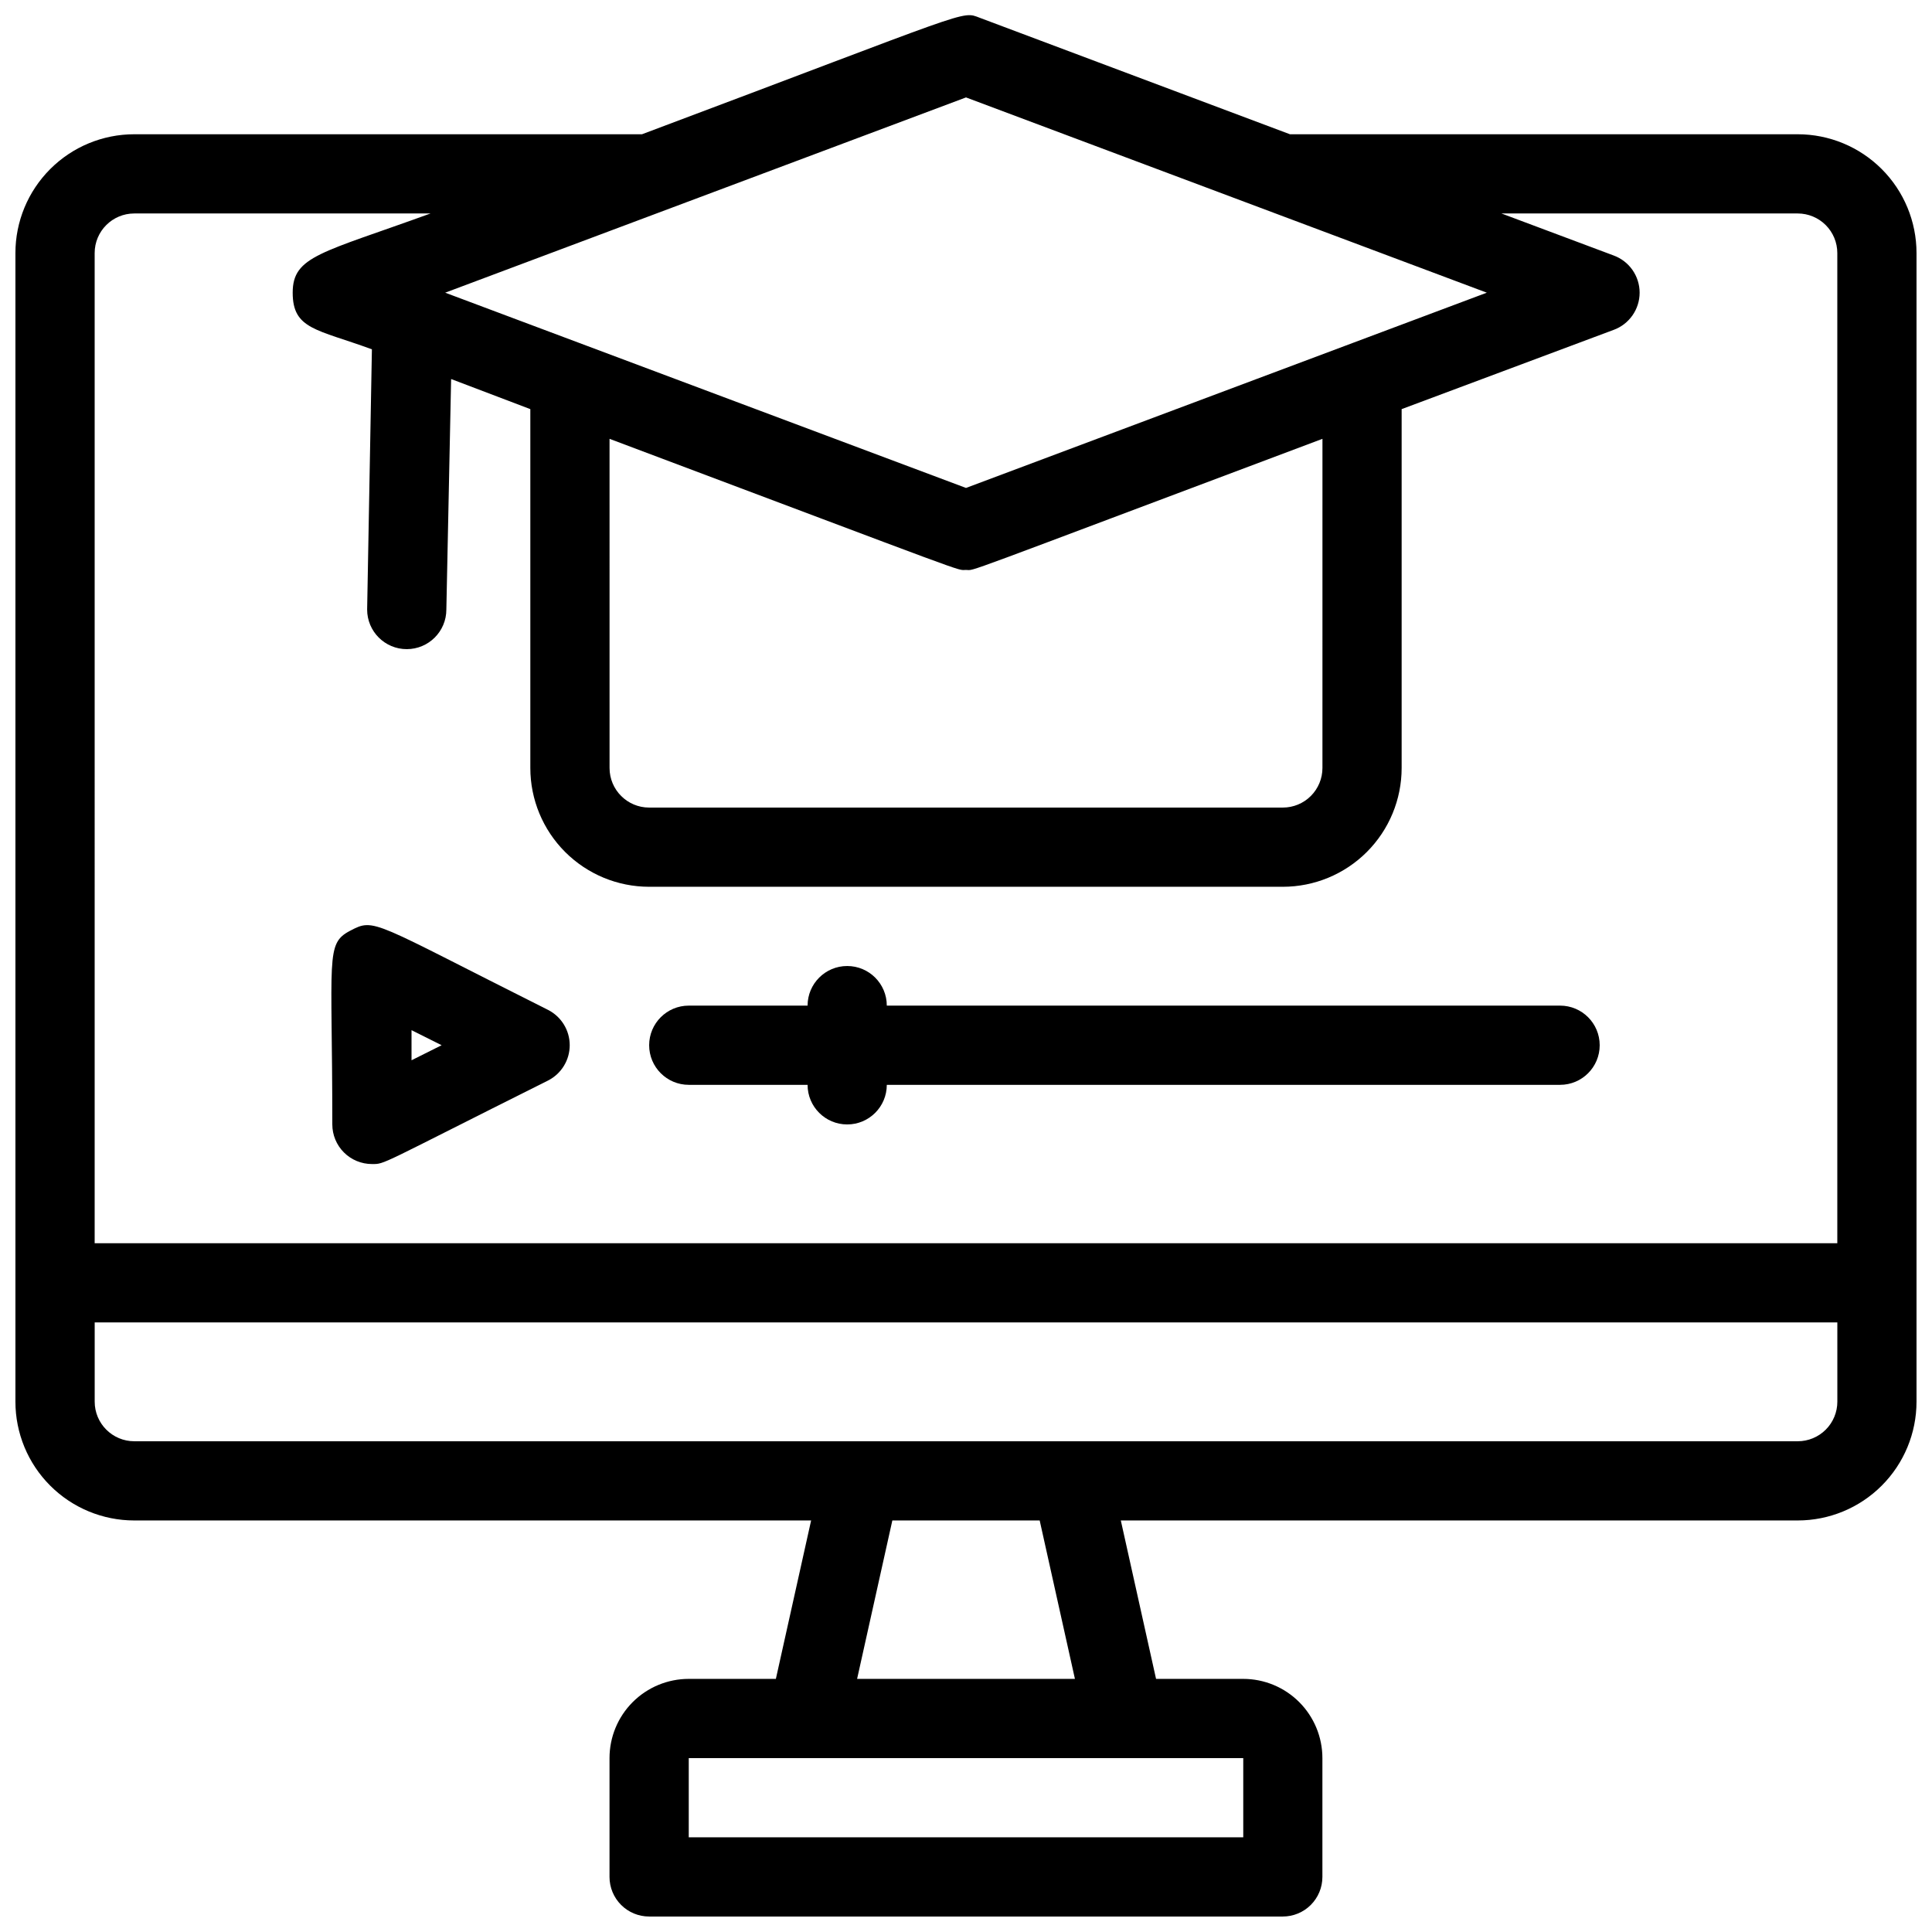
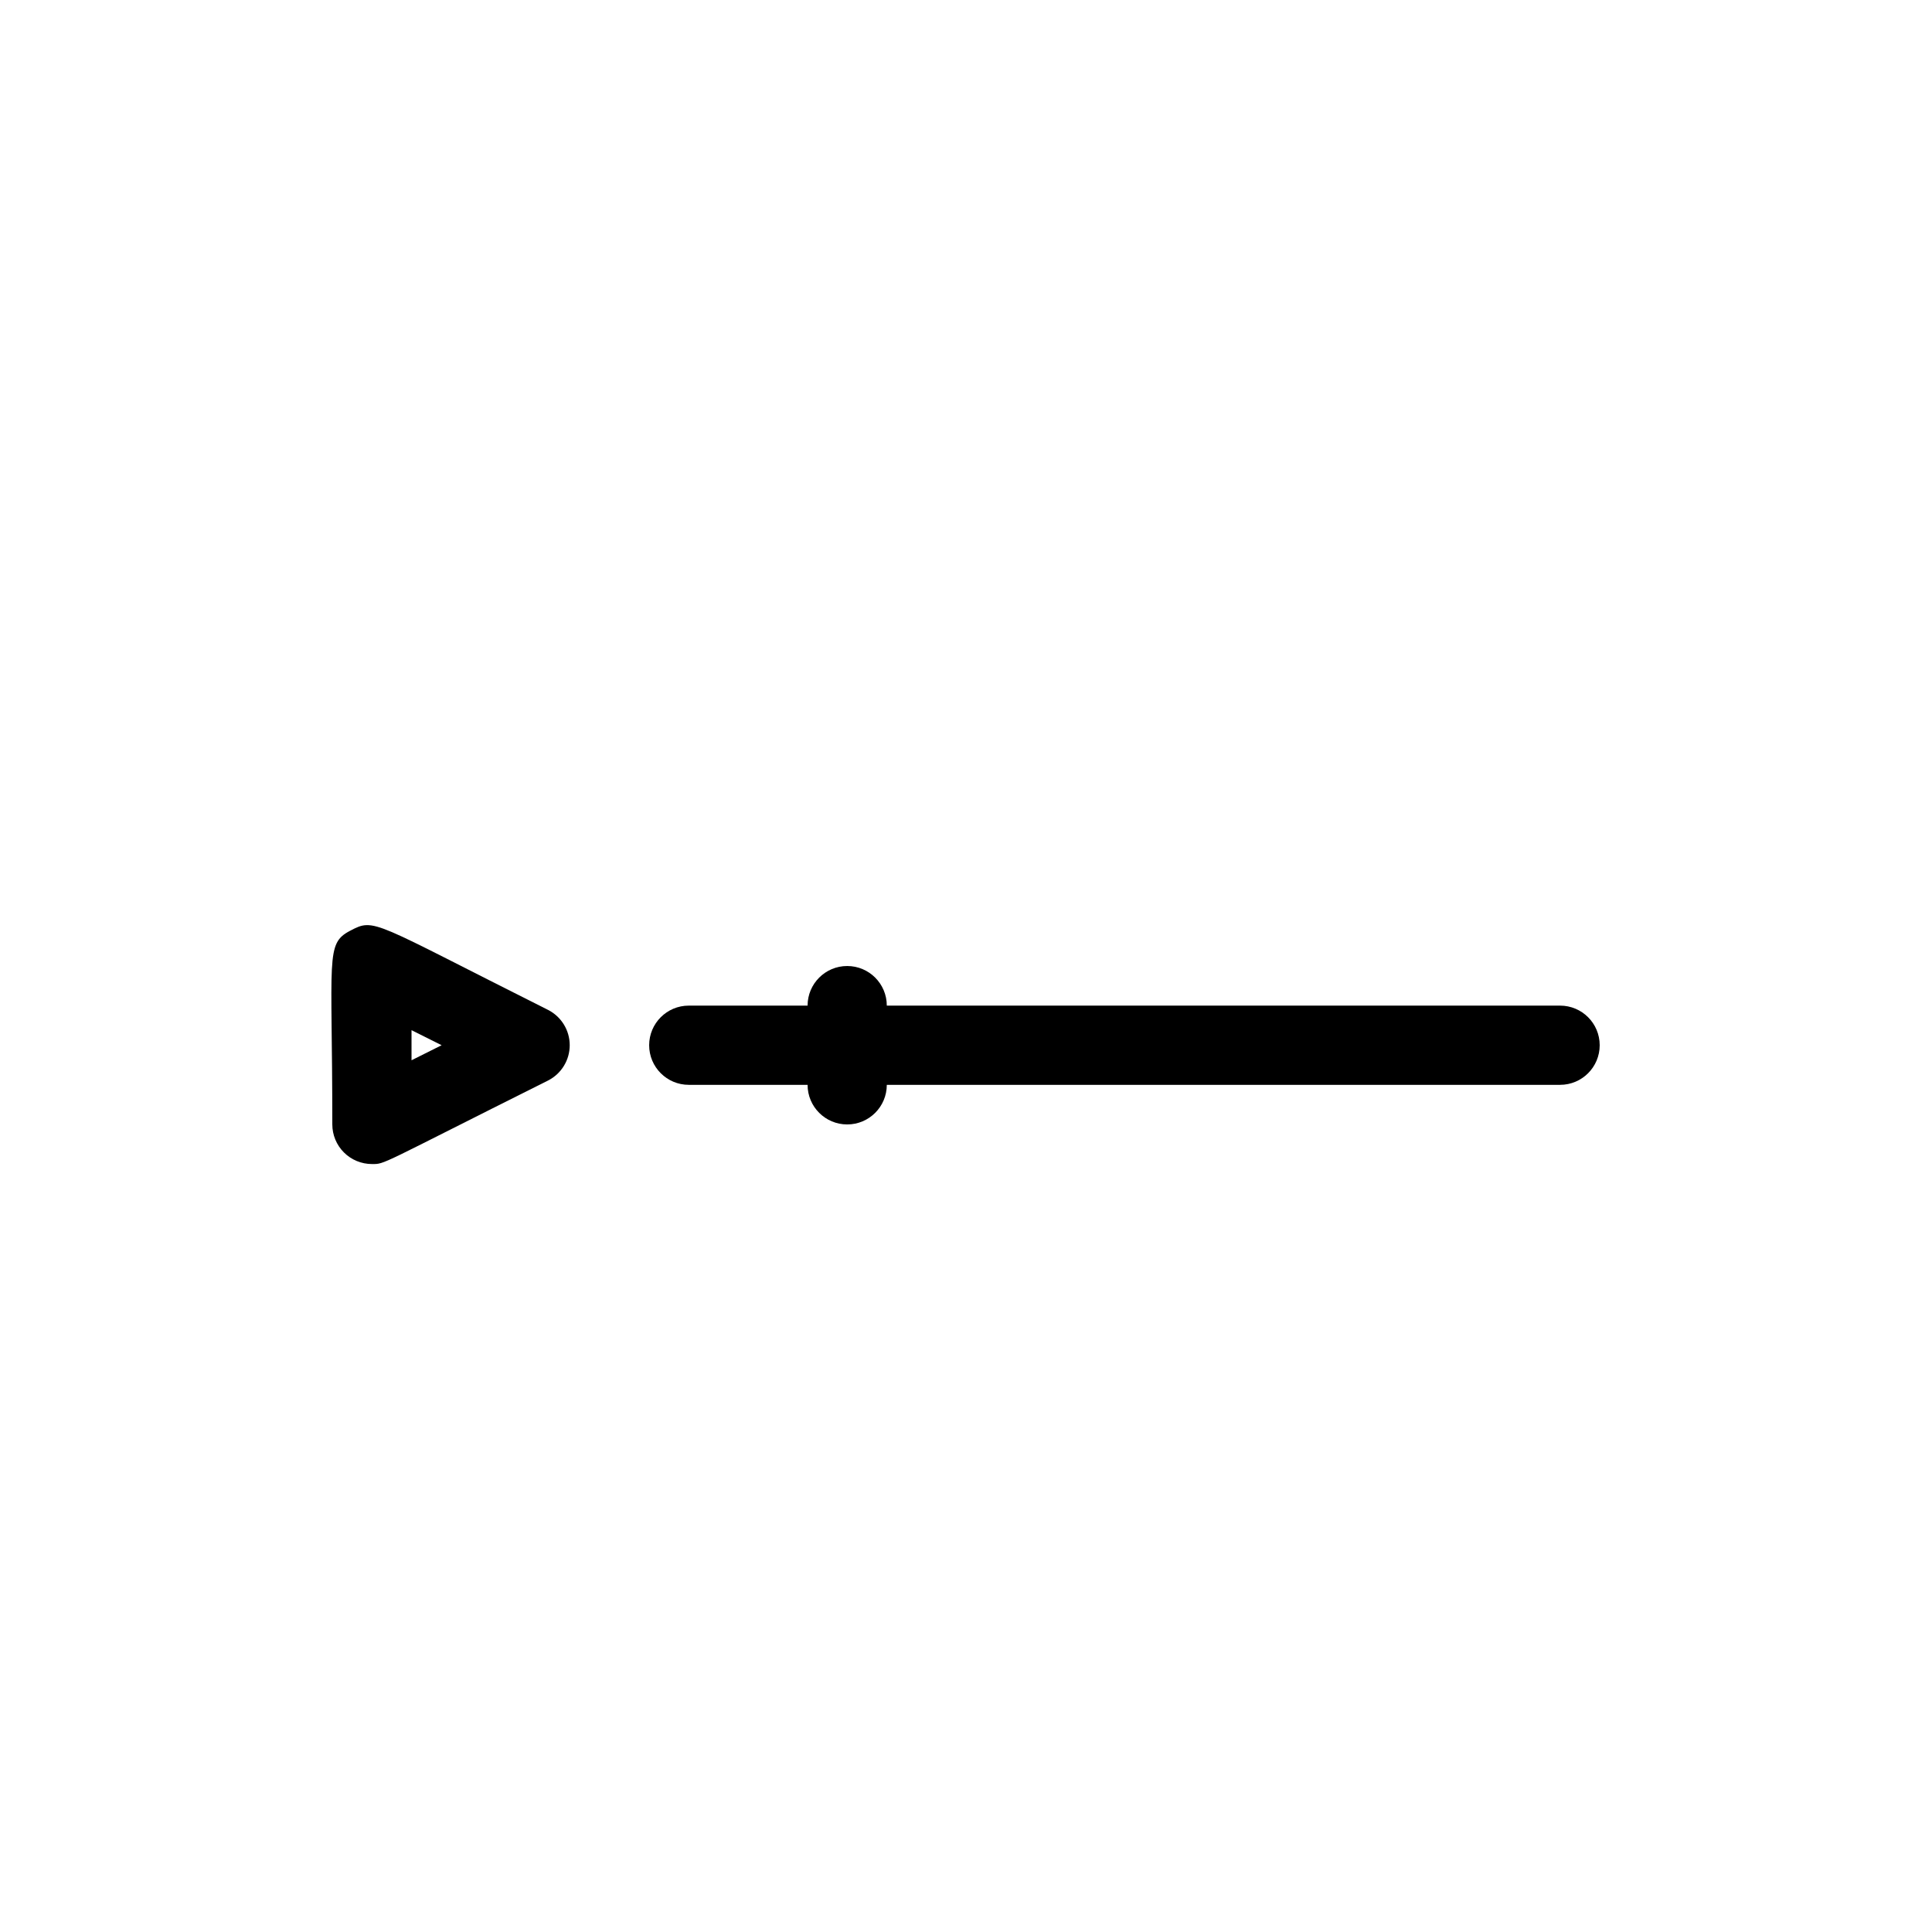
<svg xmlns="http://www.w3.org/2000/svg" width="800px" height="800px" version="1.1" viewBox="144 144 512 512">
  <defs>
    <clipPath id="a">
-       <path d="m148.09 148.09h503.81v503.81h-503.81z" />
-     </clipPath>
+       </clipPath>
  </defs>
  <g clip-path="url(#a)">
-     <path d="m620.41 179.58h-134.56l-82.184-30.859c-5.039-1.891-1.156-2.309-89.531 30.859h-134.56c-8.352 0-16.359 3.316-22.266 9.223s-9.223 13.914-9.223 22.266v304.38c0 8.352 3.316 16.363 9.223 22.266 5.906 5.906 13.914 9.223 22.266 9.223h179.38l-9.34 41.984h-23.094c-5.57 0-10.906 2.215-14.844 6.148-3.938 3.938-6.148 9.277-6.148 14.844v31.488c0 2.785 1.105 5.453 3.074 7.422s4.637 3.074 7.422 3.074h167.93c2.785 0 5.457-1.105 7.422-3.074 1.969-1.969 3.074-4.637 3.074-7.422v-31.488c0-5.566-2.211-10.906-6.148-14.844-3.934-3.934-9.273-6.148-14.84-6.148h-23.094l-9.34-41.984h179.38c8.352 0 16.363-3.316 22.266-9.223 5.906-5.902 9.223-13.914 9.223-22.266v-304.38c0-8.352-3.316-16.359-9.223-22.266-5.902-5.906-13.914-9.223-22.266-9.223zm-220.41-9.762 138.02 51.746-138.02 51.746-138.02-51.746zm-94.465 90.477c98.559 37.051 91.734 34.742 94.465 34.742s-5.039 2.625 94.465-34.742l-0.004 87.223c0 2.781-1.105 5.453-3.074 7.422-1.965 1.969-4.637 3.074-7.422 3.074h-167.93c-5.797 0-10.496-4.699-10.496-10.496zm-136.45-49.227c0-5.797 4.699-10.496 10.496-10.496h78.512c-28.867 10.496-36.527 11.23-36.527 20.992 0 9.762 6.402 9.656 20.992 15.008l-1.262 68.961c0 5.797 4.699 10.496 10.496 10.496s10.496-4.699 10.496-10.496l1.262-61.086 20.992 7.977v95.094c0 8.352 3.316 16.359 9.223 22.266 5.906 5.902 13.914 9.223 22.266 9.223h167.93c8.352 0 16.363-3.32 22.266-9.223 5.906-5.906 9.223-13.914 9.223-22.266v-95.094l56.152-20.992h0.004c4.148-1.508 6.914-5.453 6.914-9.867 0-4.418-2.766-8.359-6.914-9.867l-29.703-11.125h78.508c2.785 0 5.453 1.105 7.422 3.074s3.074 4.637 3.074 7.422v262.4h-461.82zm304.39 419.84h-146.95v-20.992h146.95zm-44.609-41.984h-57.727l9.34-41.984h39.047zm202.05-73.473c0 2.785-1.105 5.457-3.074 7.422-1.969 1.969-4.637 3.074-7.422 3.074h-440.83c-5.797 0-10.496-4.699-10.496-10.496v-20.992h461.82z" />
-   </g>
+     </g>
  <path d="m557.44 410.5h-178.43c0-5.797-4.699-10.496-10.496-10.496s-10.496 4.699-10.496 10.496h-31.488c-5.797 0-10.496 4.699-10.496 10.496 0 5.797 4.699 10.496 10.496 10.496h31.488c0 5.797 4.699 10.496 10.496 10.496s10.496-4.699 10.496-10.496h178.43c5.797 0 10.496-4.699 10.496-10.496 0-5.797-4.699-10.496-10.496-10.496z" />
  <path d="m289.27 411.65c-46.918-23.512-45.867-24.457-52.48-20.992-6.613 3.465-4.723 6.824-4.723 51.328 0 2.781 1.105 5.453 3.074 7.422 1.969 1.965 4.637 3.074 7.422 3.074 3.57 0 1.363 0.523 46.707-22.148 3.504-1.797 5.711-5.402 5.711-9.34 0-3.941-2.207-7.547-5.711-9.344zm-36.211 13.332v-7.977l7.977 3.988z" />
</svg>